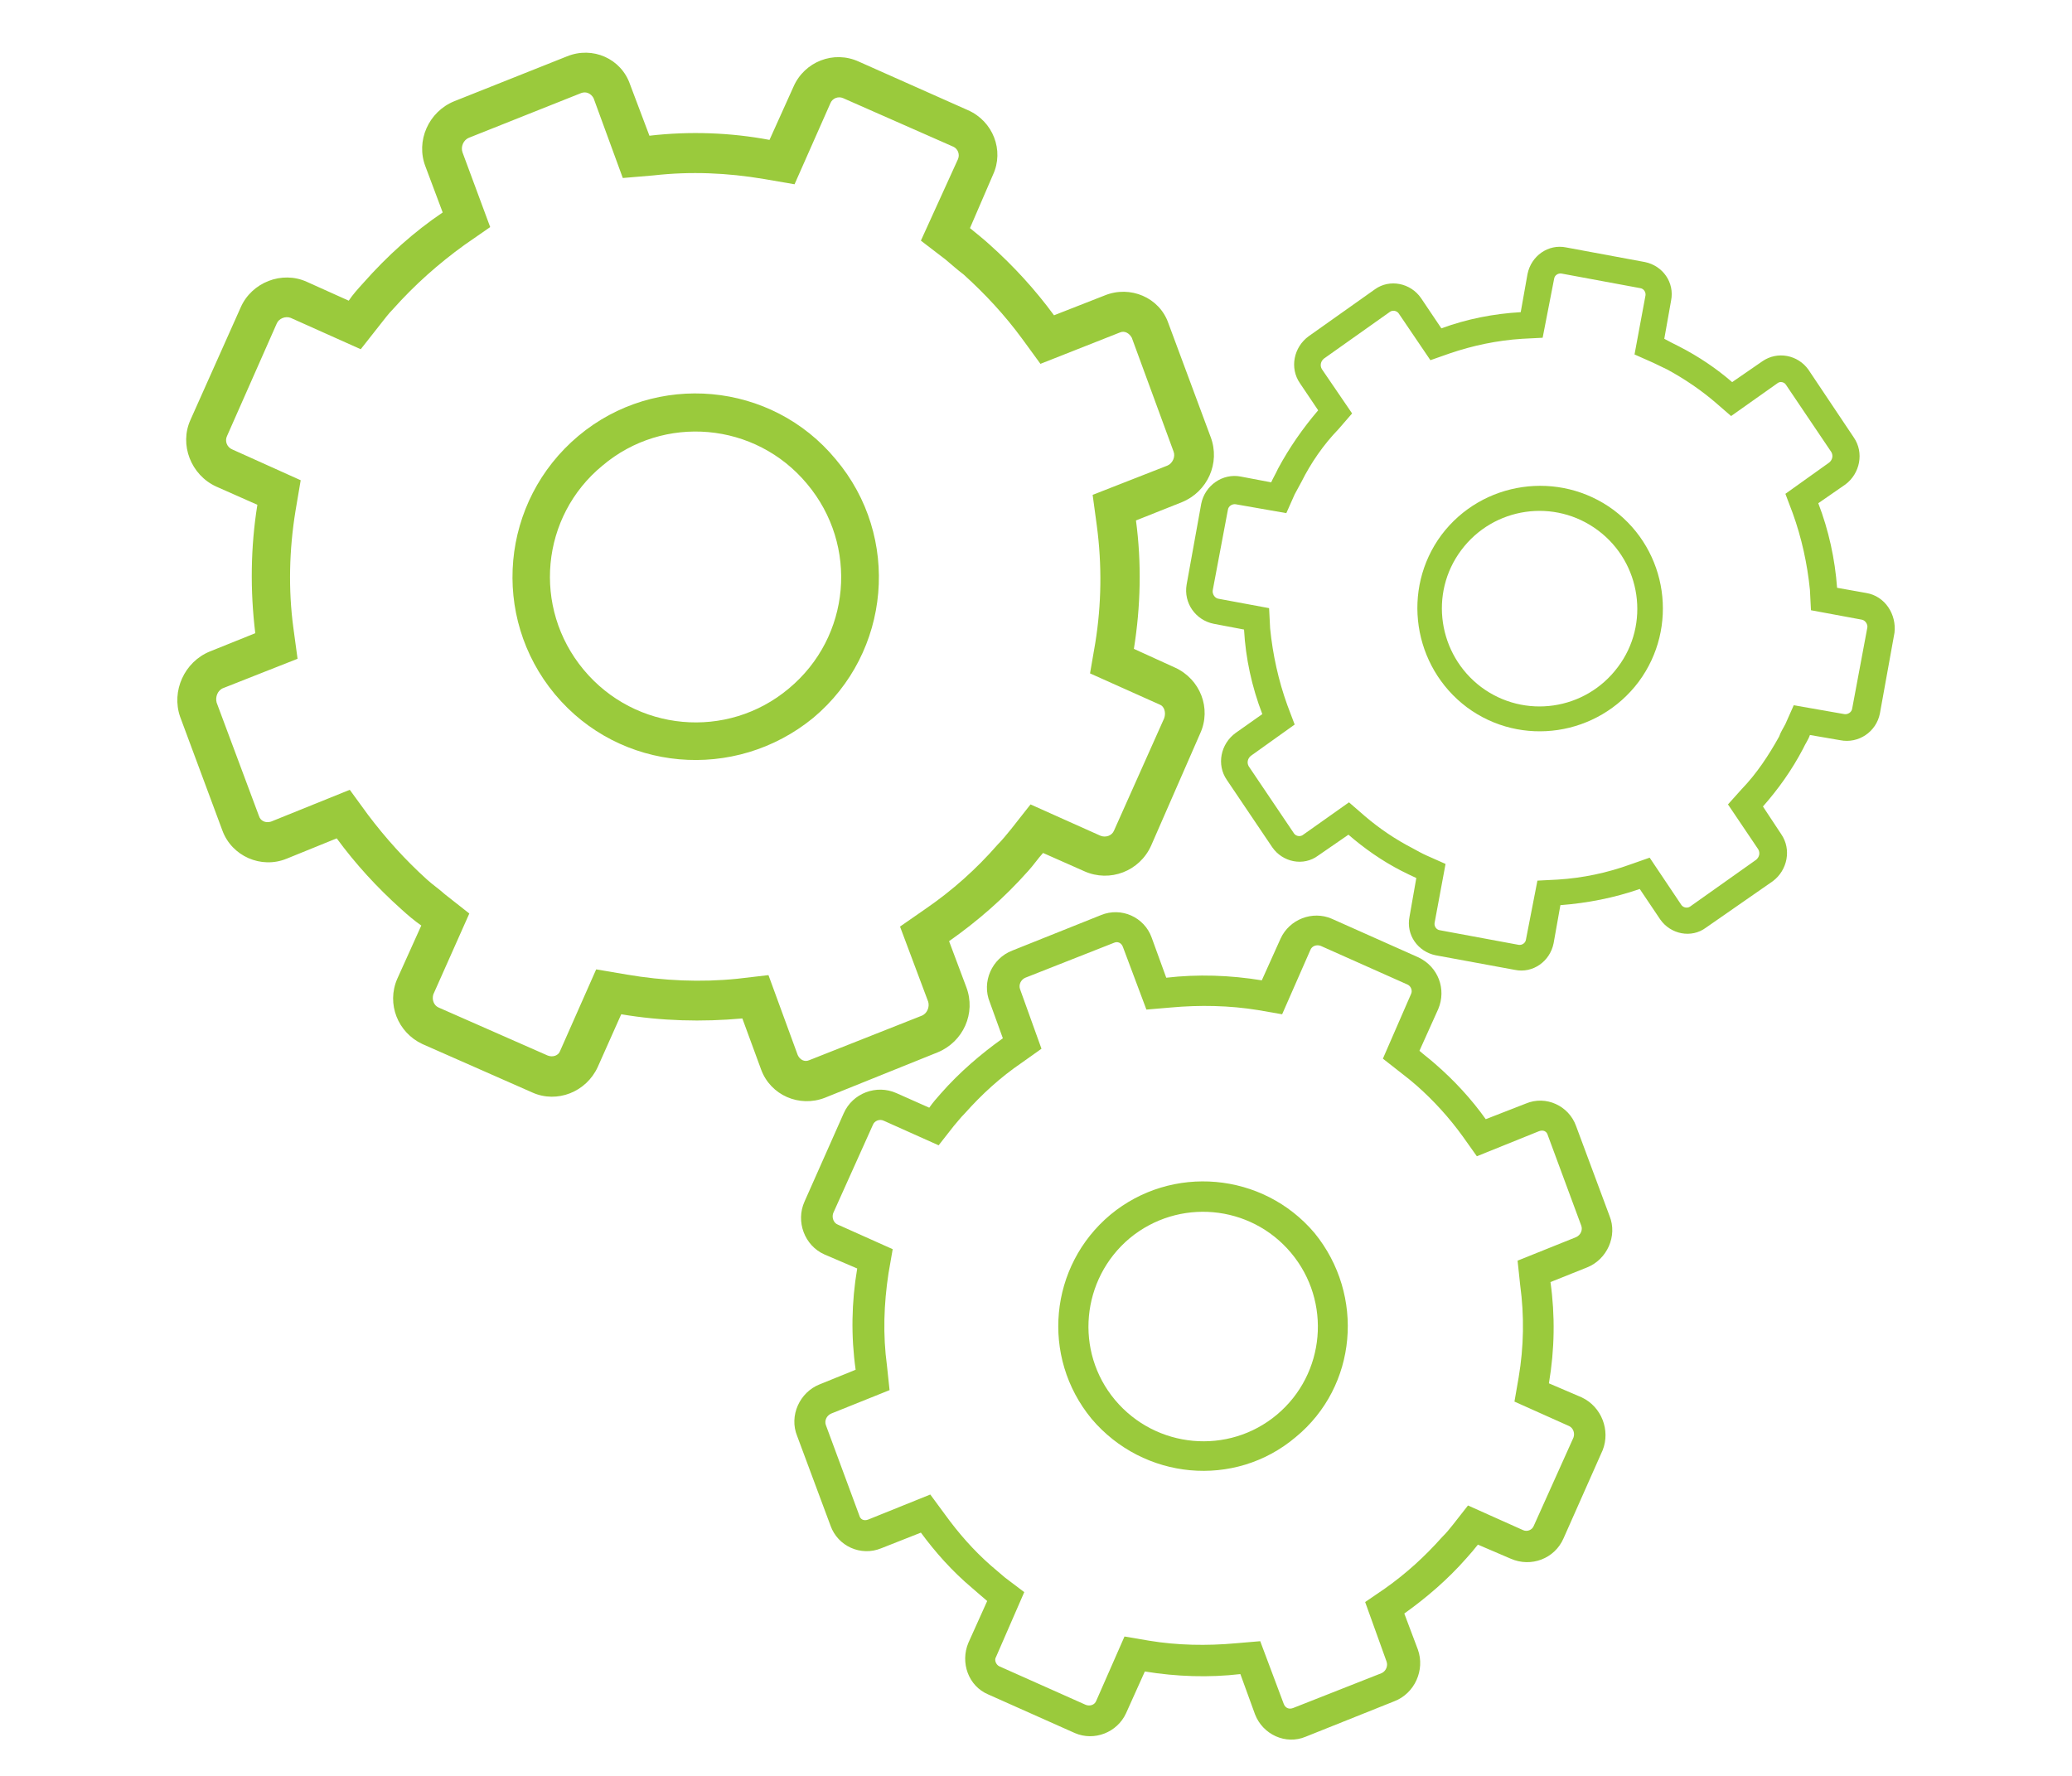
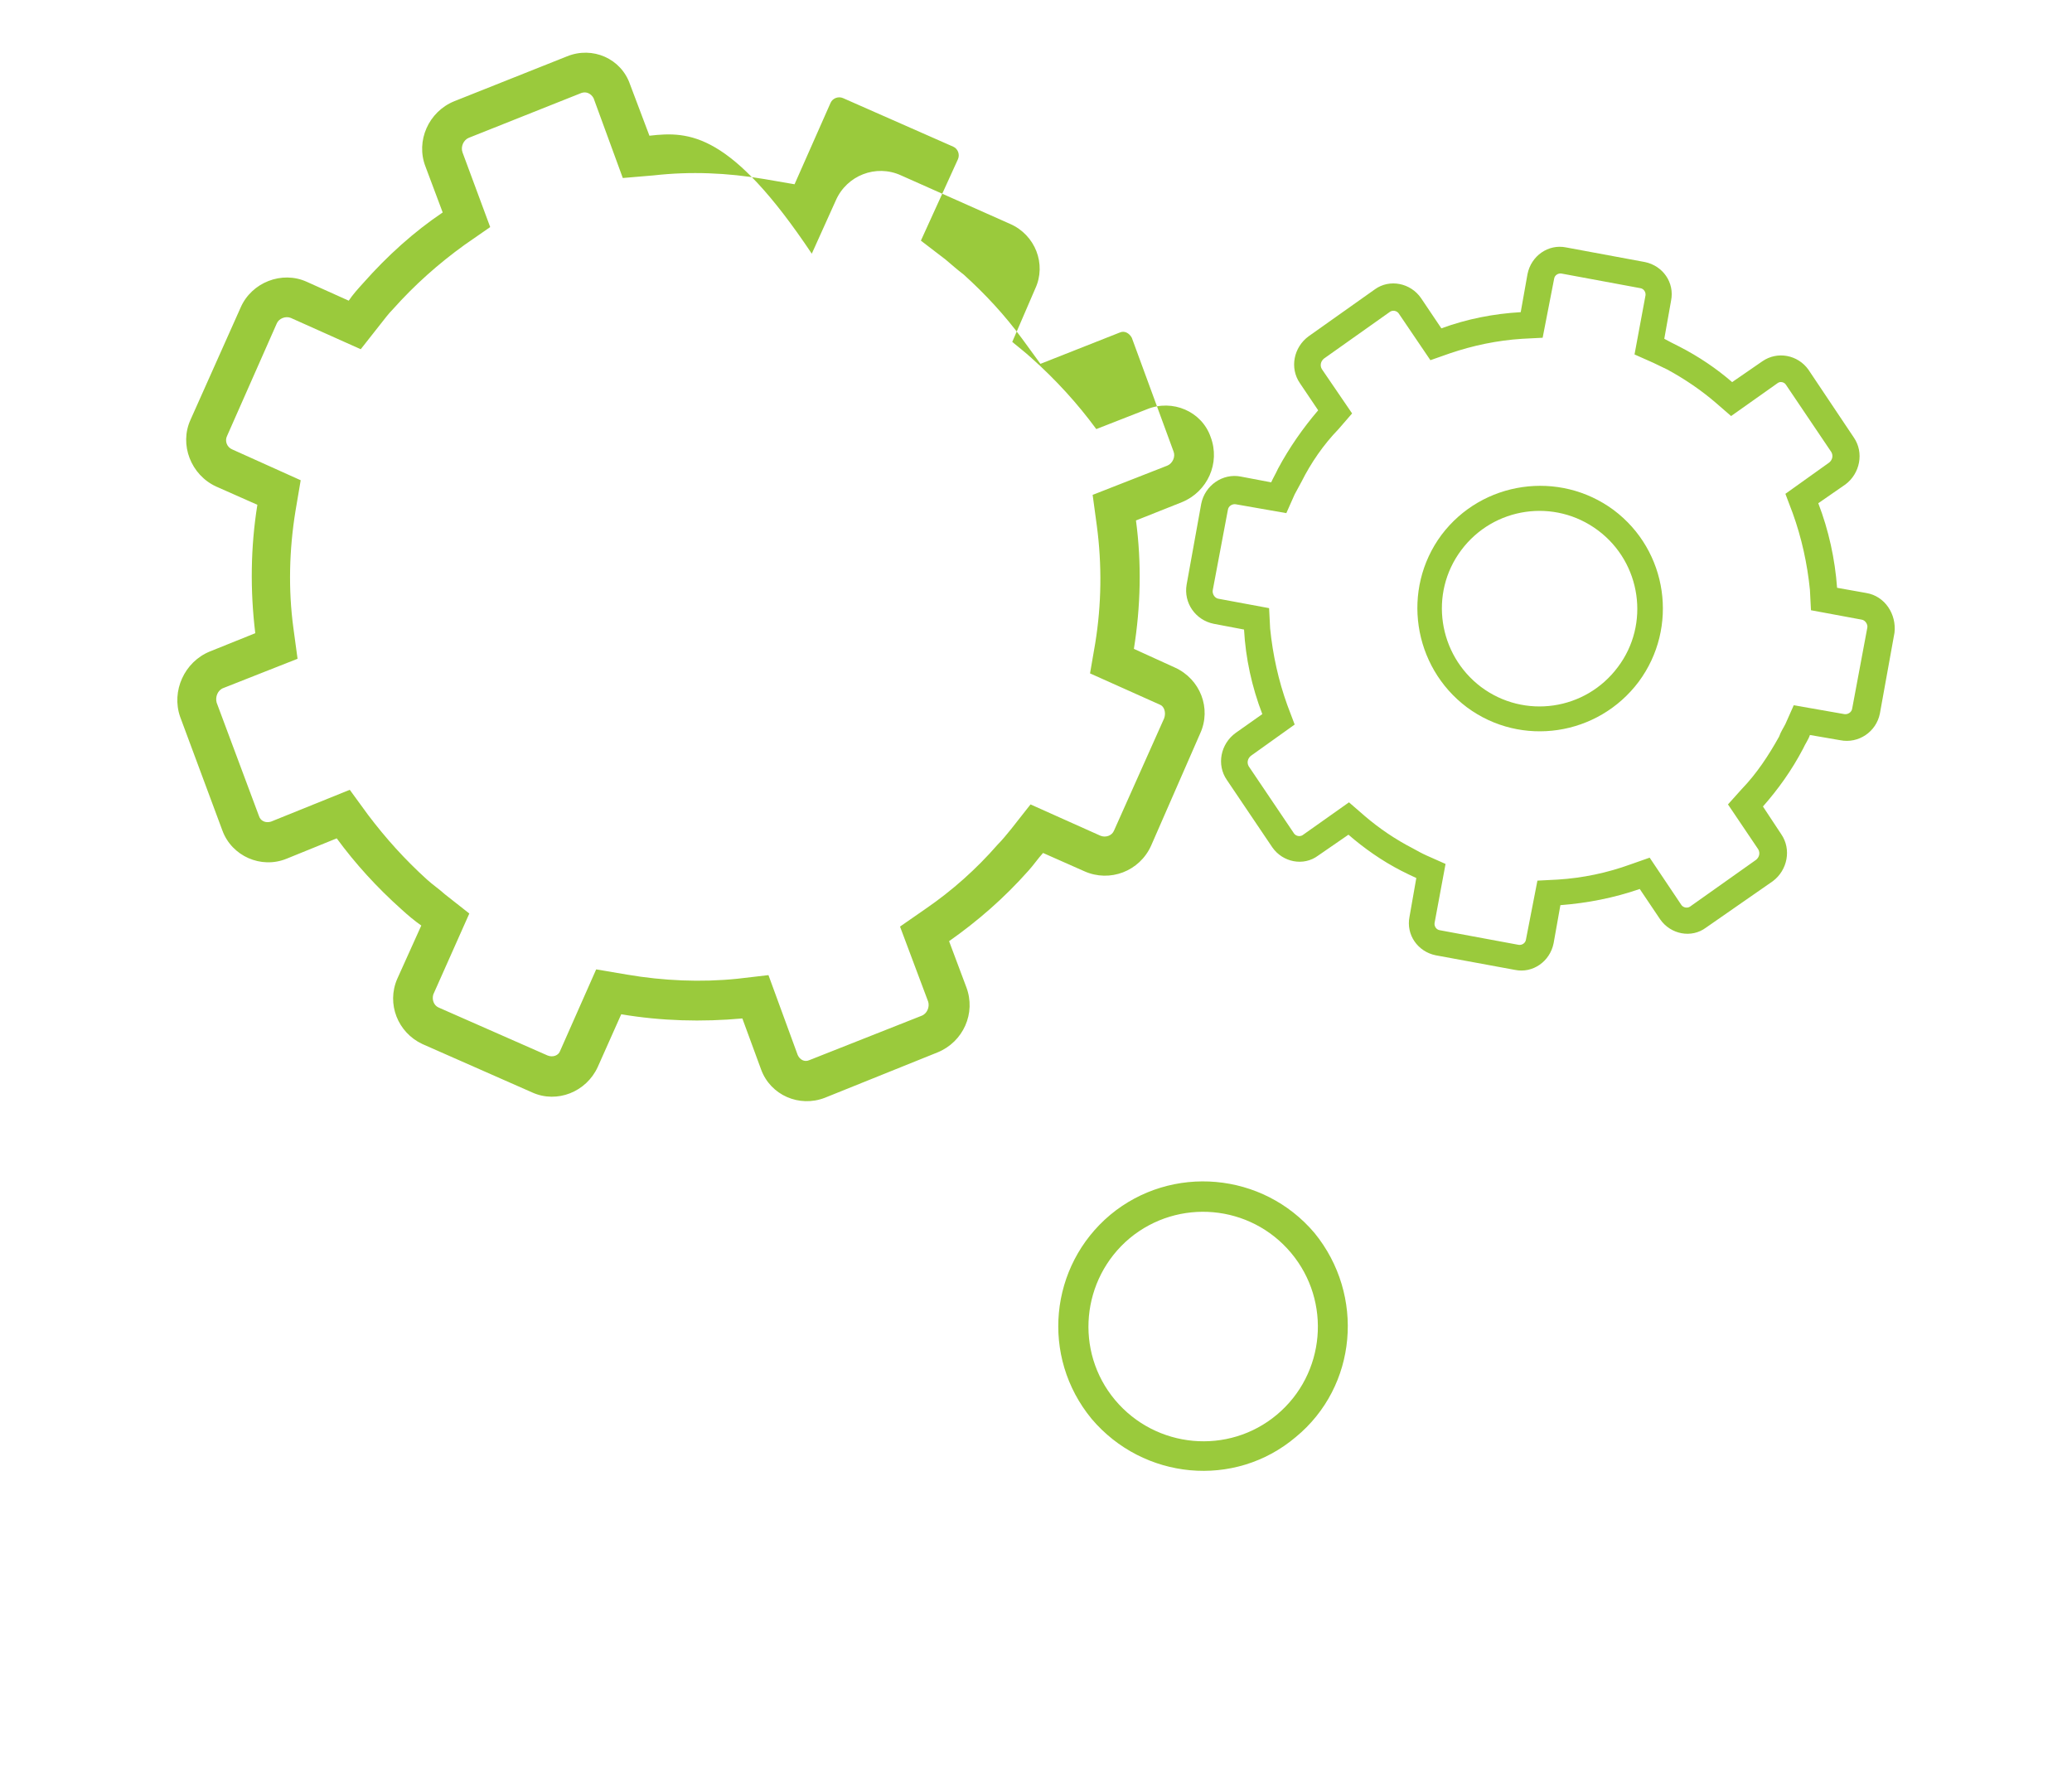
<svg xmlns="http://www.w3.org/2000/svg" version="1.1" id="Layer_1" x="0px" y="0px" viewBox="0 0 39.69 34.02" style="enable-background:new 0 0 39.69 34.02;" xml:space="preserve">
  <style type="text/css">
	.st0{fill-rule:evenodd;clip-rule:evenodd;fill:#9ACA3C;}
</style>
  <g>
-     <path class="st0" d="M22.51,12.79l-0.79-0.36c0.13-0.81,0.15-1.64,0.04-2.46l0.88-0.35c0.49-0.2,0.74-0.75,0.55-1.25l-0.81-2.18   c-0.17-0.49-0.73-0.73-1.22-0.53l-0.97,0.38c-0.36-0.49-0.77-0.94-1.24-1.36c-0.12-0.11-0.25-0.21-0.37-0.31l0.44-1.02   c0.22-0.47,0-1.03-0.48-1.24l-2.09-0.93c-0.48-0.22-1.04,0-1.25,0.48l-0.46,1.02C14,2.54,13.21,2.51,12.44,2.6l-0.37-0.98   c-0.17-0.5-0.72-0.74-1.21-0.54L8.7,1.94C8.21,2.14,7.96,2.7,8.15,3.19l0.33,0.88C7.93,4.44,7.42,4.9,6.96,5.42   c-0.1,0.11-0.2,0.22-0.28,0.34L5.88,5.4C5.4,5.18,4.82,5.41,4.61,5.89L3.65,8.04C3.43,8.52,3.66,9.1,4.14,9.32l0.79,0.35   c-0.13,0.81-0.14,1.64-0.04,2.46l-0.87,0.35c-0.49,0.2-0.74,0.76-0.57,1.25l0.81,2.18C4.44,16.4,5,16.65,5.49,16.45l0.96-0.39   c0.36,0.49,0.77,0.94,1.24,1.36c0.12,0.11,0.25,0.22,0.38,0.31l-0.46,1.02C7.4,19.23,7.62,19.78,8.09,20l2.11,0.93   c0.47,0.21,1.03-0.01,1.25-0.49l0.45-1.01c0.77,0.13,1.55,0.15,2.32,0.08l0.36,0.98c0.18,0.49,0.73,0.73,1.22,0.54l2.16-0.87   c0.49-0.2,0.74-0.75,0.55-1.25l-0.33-0.88c0.54-0.38,1.05-0.82,1.52-1.35c0.1-0.11,0.18-0.23,0.28-0.34l0.79,0.35   c0.49,0.22,1.06,0,1.28-0.49l0.94-2.15C23.21,13.57,22.99,13.01,22.51,12.79z M22.3,13.76l-0.96,2.15c-0.04,0.1-0.16,0.14-0.26,0.1   l-1.34-0.6l-0.37,0.47c-0.09,0.11-0.17,0.21-0.26,0.3c-0.41,0.47-0.87,0.88-1.38,1.23l-0.49,0.34l0.54,1.44   c0.03,0.1-0.02,0.23-0.13,0.27l-2.15,0.85c-0.09,0.04-0.18-0.01-0.22-0.1l-0.56-1.53l-0.6,0.07c-0.69,0.07-1.41,0.04-2.11-0.08   l-0.59-0.1l-0.69,1.56c-0.03,0.09-0.14,0.13-0.24,0.09L8.4,19.3c-0.09-0.04-0.13-0.15-0.1-0.25l0.69-1.55l-0.47-0.37   c-0.11-0.1-0.23-0.18-0.34-0.28c-0.42-0.38-0.79-0.79-1.13-1.24L6.7,15.13l-1.51,0.61c-0.1,0.03-0.2-0.01-0.23-0.11l-0.81-2.17   c-0.03-0.11,0.02-0.24,0.13-0.28l1.42-0.56l-0.08-0.59c-0.1-0.74-0.08-1.5,0.04-2.24l0.1-0.59L4.45,8.61   c-0.1-0.04-0.15-0.16-0.1-0.26L5.3,6.2c0.04-0.1,0.17-0.15,0.27-0.11l1.34,0.6l0.37-0.47c0.08-0.1,0.16-0.21,0.25-0.3   C7.94,5.46,8.4,5.05,8.9,4.69l0.49-0.34L8.86,2.92C8.82,2.81,8.88,2.68,8.98,2.64l2.16-0.86c0.09-0.03,0.18,0.01,0.23,0.1   l0.56,1.53l0.59-0.05c0.71-0.08,1.41-0.05,2.12,0.07l0.58,0.1l0.69-1.56c0.04-0.09,0.15-0.13,0.24-0.09l2.11,0.93   c0.09,0.04,0.13,0.15,0.09,0.24l-0.71,1.56l0.47,0.36c0.12,0.1,0.23,0.2,0.35,0.29c0.41,0.37,0.79,0.78,1.12,1.23l0.35,0.48   l1.52-0.6c0.09-0.04,0.18,0.01,0.23,0.1l0.8,2.18c0.04,0.1-0.02,0.23-0.12,0.27l-1.43,0.56l0.08,0.59c0.1,0.75,0.09,1.51-0.03,2.25   l-0.1,0.58l1.34,0.6C22.3,13.53,22.34,13.65,22.3,13.76z" />
-     <path class="st0" d="M16.01,8.8c-1.23-1.49-3.45-1.69-4.93-0.45c-1.49,1.25-1.69,3.46-0.45,4.95s3.45,1.68,4.95,0.45   C17.07,12.5,17.26,10.28,16.01,8.8z M15.11,13.19c-1.18,0.99-2.94,0.83-3.93-0.36s-0.82-2.94,0.36-3.91   c1.17-0.99,2.93-0.84,3.92,0.35C16.45,10.45,16.3,12.2,15.11,13.19z" />
-     <path class="st0" d="M30.3,26.77l-0.63-0.27c0.11-0.65,0.12-1.3,0.03-1.94l0.7-0.28c0.38-0.15,0.59-0.6,0.43-0.99l-0.64-1.72   c-0.14-0.39-0.58-0.59-0.96-0.43l-0.77,0.3c-0.27-0.38-0.6-0.74-0.97-1.06c-0.1-0.09-0.21-0.17-0.3-0.25l0.36-0.8   c0.16-0.38,0-0.81-0.38-0.99l-1.66-0.74c-0.37-0.16-0.81,0.01-0.98,0.38l-0.36,0.8c-0.61-0.1-1.23-0.12-1.83-0.05l-0.28-0.77   c-0.14-0.39-0.58-0.59-0.97-0.43l-1.7,0.68c-0.39,0.15-0.59,0.6-0.43,0.99l0.25,0.69c-0.42,0.3-0.83,0.65-1.19,1.06   c-0.08,0.09-0.15,0.17-0.22,0.27l-0.63-0.28c-0.38-0.17-0.84,0-1.01,0.39l-0.75,1.69c-0.17,0.38,0,0.84,0.38,1.01l0.63,0.27   c-0.11,0.65-0.12,1.3-0.03,1.94l-0.69,0.28c-0.38,0.15-0.59,0.6-0.43,0.99l0.64,1.72c0.14,0.39,0.58,0.59,0.97,0.43l0.76-0.3   c0.28,0.38,0.6,0.74,0.98,1.06c0.1,0.09,0.2,0.17,0.29,0.25l-0.36,0.8c-0.16,0.38,0,0.83,0.38,0.99l1.66,0.74   c0.37,0.16,0.81-0.01,0.98-0.38l0.36-0.8c0.61,0.1,1.23,0.12,1.83,0.05l0.28,0.77c0.15,0.39,0.59,0.59,0.97,0.43l1.7-0.68   c0.39-0.15,0.59-0.6,0.45-0.99l-0.26-0.69c0.42-0.3,0.83-0.65,1.19-1.06c0.08-0.09,0.15-0.17,0.22-0.26l0.63,0.27   c0.39,0.17,0.84,0,1.01-0.39l0.75-1.69C30.85,27.4,30.68,26.95,30.3,26.77z M30.14,27.54l-0.76,1.69   c-0.03,0.08-0.13,0.12-0.21,0.08l-1.05-0.47l-0.29,0.37c-0.07,0.09-0.13,0.16-0.21,0.24c-0.33,0.37-0.68,0.69-1.09,0.98l-0.38,0.26   l0.41,1.14c0.03,0.08-0.01,0.18-0.09,0.22l-1.7,0.67c-0.08,0.03-0.15,0-0.18-0.08l-0.45-1.2l-0.47,0.04   c-0.55,0.05-1.12,0.04-1.66-0.05l-0.47-0.08L21,32.58c-0.03,0.08-0.12,0.11-0.2,0.08l-1.66-0.74c-0.06-0.03-0.1-0.12-0.06-0.18   l0.54-1.24l-0.37-0.28c-0.09-0.08-0.18-0.15-0.27-0.23c-0.33-0.29-0.62-0.62-0.88-0.98l-0.28-0.38l-1.19,0.48   c-0.08,0.03-0.15,0-0.17-0.08l-0.64-1.73c-0.03-0.08,0.01-0.18,0.1-0.22l1.12-0.45l-0.05-0.47c-0.08-0.59-0.06-1.18,0.03-1.77   l0.08-0.46l-1.05-0.47c-0.08-0.03-0.12-0.13-0.09-0.22l0.76-1.69c0.03-0.08,0.13-0.12,0.21-0.08l1.05,0.47l0.29-0.37   c0.07-0.08,0.13-0.16,0.21-0.24c0.33-0.37,0.68-0.69,1.09-0.97l0.38-0.27l-0.41-1.14c-0.03-0.08,0.01-0.18,0.1-0.22l1.7-0.67   c0.07-0.03,0.14,0,0.17,0.08l0.45,1.2l0.47-0.04c0.55-0.05,1.12-0.04,1.67,0.05l0.46,0.08l0.54-1.23c0.03-0.08,0.12-0.11,0.2-0.08   l1.66,0.74c0.07,0.03,0.1,0.12,0.07,0.18l-0.54,1.24l0.37,0.29c0.09,0.07,0.18,0.14,0.27,0.22c0.33,0.29,0.63,0.62,0.89,0.98   l0.27,0.38l1.19-0.48c0.08-0.03,0.15,0,0.17,0.08l0.64,1.73c0.03,0.08-0.01,0.18-0.1,0.22l-1.12,0.45l0.05,0.47   c0.08,0.59,0.07,1.18-0.03,1.77l-0.08,0.46l1.05,0.47C30.14,27.36,30.17,27.46,30.14,27.54z" />
+     <path class="st0" d="M22.51,12.79l-0.79-0.36c0.13-0.81,0.15-1.64,0.04-2.46l0.88-0.35c0.49-0.2,0.74-0.75,0.55-1.25c-0.17-0.49-0.73-0.73-1.22-0.53l-0.97,0.38c-0.36-0.49-0.77-0.94-1.24-1.36c-0.12-0.11-0.25-0.21-0.37-0.31l0.44-1.02   c0.22-0.47,0-1.03-0.48-1.24l-2.09-0.93c-0.48-0.22-1.04,0-1.25,0.48l-0.46,1.02C14,2.54,13.21,2.51,12.44,2.6l-0.37-0.98   c-0.17-0.5-0.72-0.74-1.21-0.54L8.7,1.94C8.21,2.14,7.96,2.7,8.15,3.19l0.33,0.88C7.93,4.44,7.42,4.9,6.96,5.42   c-0.1,0.11-0.2,0.22-0.28,0.34L5.88,5.4C5.4,5.18,4.82,5.41,4.61,5.89L3.65,8.04C3.43,8.52,3.66,9.1,4.14,9.32l0.79,0.35   c-0.13,0.81-0.14,1.64-0.04,2.46l-0.87,0.35c-0.49,0.2-0.74,0.76-0.57,1.25l0.81,2.18C4.44,16.4,5,16.65,5.49,16.45l0.96-0.39   c0.36,0.49,0.77,0.94,1.24,1.36c0.12,0.11,0.25,0.22,0.38,0.31l-0.46,1.02C7.4,19.23,7.62,19.78,8.09,20l2.11,0.93   c0.47,0.21,1.03-0.01,1.25-0.49l0.45-1.01c0.77,0.13,1.55,0.15,2.32,0.08l0.36,0.98c0.18,0.49,0.73,0.73,1.22,0.54l2.16-0.87   c0.49-0.2,0.74-0.75,0.55-1.25l-0.33-0.88c0.54-0.38,1.05-0.82,1.52-1.35c0.1-0.11,0.18-0.23,0.28-0.34l0.79,0.35   c0.49,0.22,1.06,0,1.28-0.49l0.94-2.15C23.21,13.57,22.99,13.01,22.51,12.79z M22.3,13.76l-0.96,2.15c-0.04,0.1-0.16,0.14-0.26,0.1   l-1.34-0.6l-0.37,0.47c-0.09,0.11-0.17,0.21-0.26,0.3c-0.41,0.47-0.87,0.88-1.38,1.23l-0.49,0.34l0.54,1.44   c0.03,0.1-0.02,0.23-0.13,0.27l-2.15,0.85c-0.09,0.04-0.18-0.01-0.22-0.1l-0.56-1.53l-0.6,0.07c-0.69,0.07-1.41,0.04-2.11-0.08   l-0.59-0.1l-0.69,1.56c-0.03,0.09-0.14,0.13-0.24,0.09L8.4,19.3c-0.09-0.04-0.13-0.15-0.1-0.25l0.69-1.55l-0.47-0.37   c-0.11-0.1-0.23-0.18-0.34-0.28c-0.42-0.38-0.79-0.79-1.13-1.24L6.7,15.13l-1.51,0.61c-0.1,0.03-0.2-0.01-0.23-0.11l-0.81-2.17   c-0.03-0.11,0.02-0.24,0.13-0.28l1.42-0.56l-0.08-0.59c-0.1-0.74-0.08-1.5,0.04-2.24l0.1-0.59L4.45,8.61   c-0.1-0.04-0.15-0.16-0.1-0.26L5.3,6.2c0.04-0.1,0.17-0.15,0.27-0.11l1.34,0.6l0.37-0.47c0.08-0.1,0.16-0.21,0.25-0.3   C7.94,5.46,8.4,5.05,8.9,4.69l0.49-0.34L8.86,2.92C8.82,2.81,8.88,2.68,8.98,2.64l2.16-0.86c0.09-0.03,0.18,0.01,0.23,0.1   l0.56,1.53l0.59-0.05c0.71-0.08,1.41-0.05,2.12,0.07l0.58,0.1l0.69-1.56c0.04-0.09,0.15-0.13,0.24-0.09l2.11,0.93   c0.09,0.04,0.13,0.15,0.09,0.24l-0.71,1.56l0.47,0.36c0.12,0.1,0.23,0.2,0.35,0.29c0.41,0.37,0.79,0.78,1.12,1.23l0.35,0.48   l1.52-0.6c0.09-0.04,0.18,0.01,0.23,0.1l0.8,2.18c0.04,0.1-0.02,0.23-0.12,0.27l-1.43,0.56l0.08,0.59c0.1,0.75,0.09,1.51-0.03,2.25   l-0.1,0.58l1.34,0.6C22.3,13.53,22.34,13.65,22.3,13.76z" />
    <path class="st0" d="M25.18,23.62c-0.99-1.17-2.74-1.32-3.91-0.35c-1.17,0.98-1.34,2.72-0.36,3.91c0.99,1.17,2.74,1.34,3.91,0.35   C26,26.56,26.15,24.81,25.18,23.62z M24.46,27.1c-0.93,0.78-2.32,0.65-3.1-0.28s-0.65-2.32,0.28-3.1c0.93-0.77,2.31-0.65,3.09,0.28   S25.39,26.32,24.46,27.1z" />
    <path class="st0" d="M35.75,11.36l-0.56-0.1c-0.04-0.55-0.16-1.1-0.36-1.62l0.52-0.36c0.28-0.21,0.36-0.61,0.16-0.9l-0.87-1.3   c-0.2-0.28-0.59-0.36-0.88-0.16l-0.58,0.4c-0.3-0.26-0.64-0.49-1.01-0.68c-0.1-0.05-0.2-0.1-0.29-0.15l0.13-0.73   c0.07-0.35-0.16-0.67-0.5-0.74L30,4.74c-0.34-0.07-0.67,0.16-0.74,0.51l-0.13,0.73c-0.52,0.03-1.03,0.13-1.52,0.31l-0.39-0.58   c-0.2-0.29-0.6-0.37-0.88-0.17l-1.27,0.9c-0.29,0.21-0.37,0.61-0.17,0.9l0.35,0.52c-0.29,0.34-0.55,0.71-0.77,1.12   c-0.04,0.09-0.09,0.17-0.13,0.26l-0.58-0.11c-0.35-0.07-0.69,0.17-0.76,0.52l-0.28,1.55c-0.06,0.35,0.17,0.68,0.52,0.75l0.58,0.11   c0.03,0.55,0.15,1.1,0.35,1.62l-0.51,0.36c-0.29,0.21-0.37,0.61-0.17,0.9l0.87,1.29c0.2,0.29,0.6,0.37,0.88,0.16l0.58-0.4   c0.3,0.26,0.64,0.5,1.01,0.69c0.1,0.05,0.2,0.1,0.29,0.14L27,17.56c-0.07,0.35,0.16,0.67,0.5,0.74l1.52,0.28   c0.34,0.07,0.67-0.16,0.74-0.51l0.13-0.73c0.52-0.04,1.03-0.14,1.52-0.31l0.39,0.58c0.2,0.29,0.6,0.37,0.88,0.16l1.28-0.89   c0.28-0.21,0.36-0.61,0.16-0.9l-0.35-0.53c0.29-0.33,0.55-0.69,0.77-1.11c0.04-0.09,0.1-0.17,0.13-0.26l0.58,0.1   c0.35,0.07,0.69-0.16,0.76-0.51l0.28-1.55C36.33,11.77,36.11,11.42,35.75,11.36z M35.48,13.57c-0.01,0.08-0.09,0.12-0.15,0.11   l-0.97-0.17l-0.16,0.36c-0.04,0.08-0.09,0.15-0.12,0.24c-0.2,0.36-0.43,0.71-0.72,1.01l-0.26,0.29l0.58,0.86   c0.04,0.07,0.02,0.15-0.04,0.2l-1.27,0.9c-0.05,0.03-0.12,0.02-0.16-0.03l-0.61-0.91l-0.37,0.13c-0.44,0.16-0.91,0.26-1.39,0.29   l-0.39,0.02L29.23,18c-0.01,0.07-0.08,0.11-0.14,0.1l-1.51-0.28c-0.07-0.01-0.11-0.08-0.1-0.14l0.21-1.13l-0.36-0.16   c-0.09-0.04-0.18-0.09-0.27-0.14c-0.33-0.17-0.64-0.38-0.92-0.62l-0.3-0.26L24.95,16c-0.05,0.03-0.12,0.02-0.16-0.03l-0.87-1.29   c-0.04-0.07-0.02-0.15,0.04-0.2l0.84-0.6l-0.14-0.37c-0.17-0.47-0.28-0.97-0.33-1.47l-0.02-0.39l-0.97-0.18   c-0.07-0.01-0.12-0.09-0.11-0.16l0.29-1.54c0.01-0.08,0.09-0.12,0.15-0.11l0.97,0.17l0.16-0.36c0.04-0.08,0.09-0.16,0.13-0.24   c0.18-0.36,0.42-0.71,0.71-1.01l0.26-0.3l-0.58-0.85C25.28,7,25.3,6.92,25.36,6.87l1.27-0.9c0.05-0.03,0.12-0.02,0.16,0.03   l0.61,0.9l0.37-0.13c0.44-0.15,0.91-0.25,1.39-0.28l0.39-0.02l0.22-1.13c0.01-0.07,0.08-0.11,0.14-0.1l1.51,0.28   c0.07,0.01,0.11,0.08,0.1,0.14l-0.21,1.13l0.36,0.16c0.09,0.04,0.18,0.09,0.27,0.13c0.33,0.18,0.64,0.39,0.92,0.63l0.3,0.26   l0.89-0.63c0.05-0.04,0.13-0.02,0.16,0.03l0.87,1.29c0.04,0.07,0.02,0.15-0.04,0.2l-0.84,0.6l0.14,0.37   c0.17,0.47,0.28,0.97,0.33,1.47l0.02,0.39l0.97,0.18c0.07,0.01,0.12,0.09,0.11,0.15L35.48,13.57z" />
    <path class="st0" d="M30.91,9.77c-1.04-0.77-2.52-0.56-3.3,0.48c-0.77,1.04-0.55,2.52,0.49,3.3c1.04,0.77,2.51,0.55,3.29-0.49   C32.16,12.02,31.95,10.55,30.91,9.77z M30.99,12.78c-0.62,0.83-1.79,1-2.62,0.38c-0.82-0.62-1-1.79-0.38-2.62s1.79-1,2.62-0.38   C31.44,10.78,31.61,11.96,30.99,12.78z" />
  </g>
</svg>